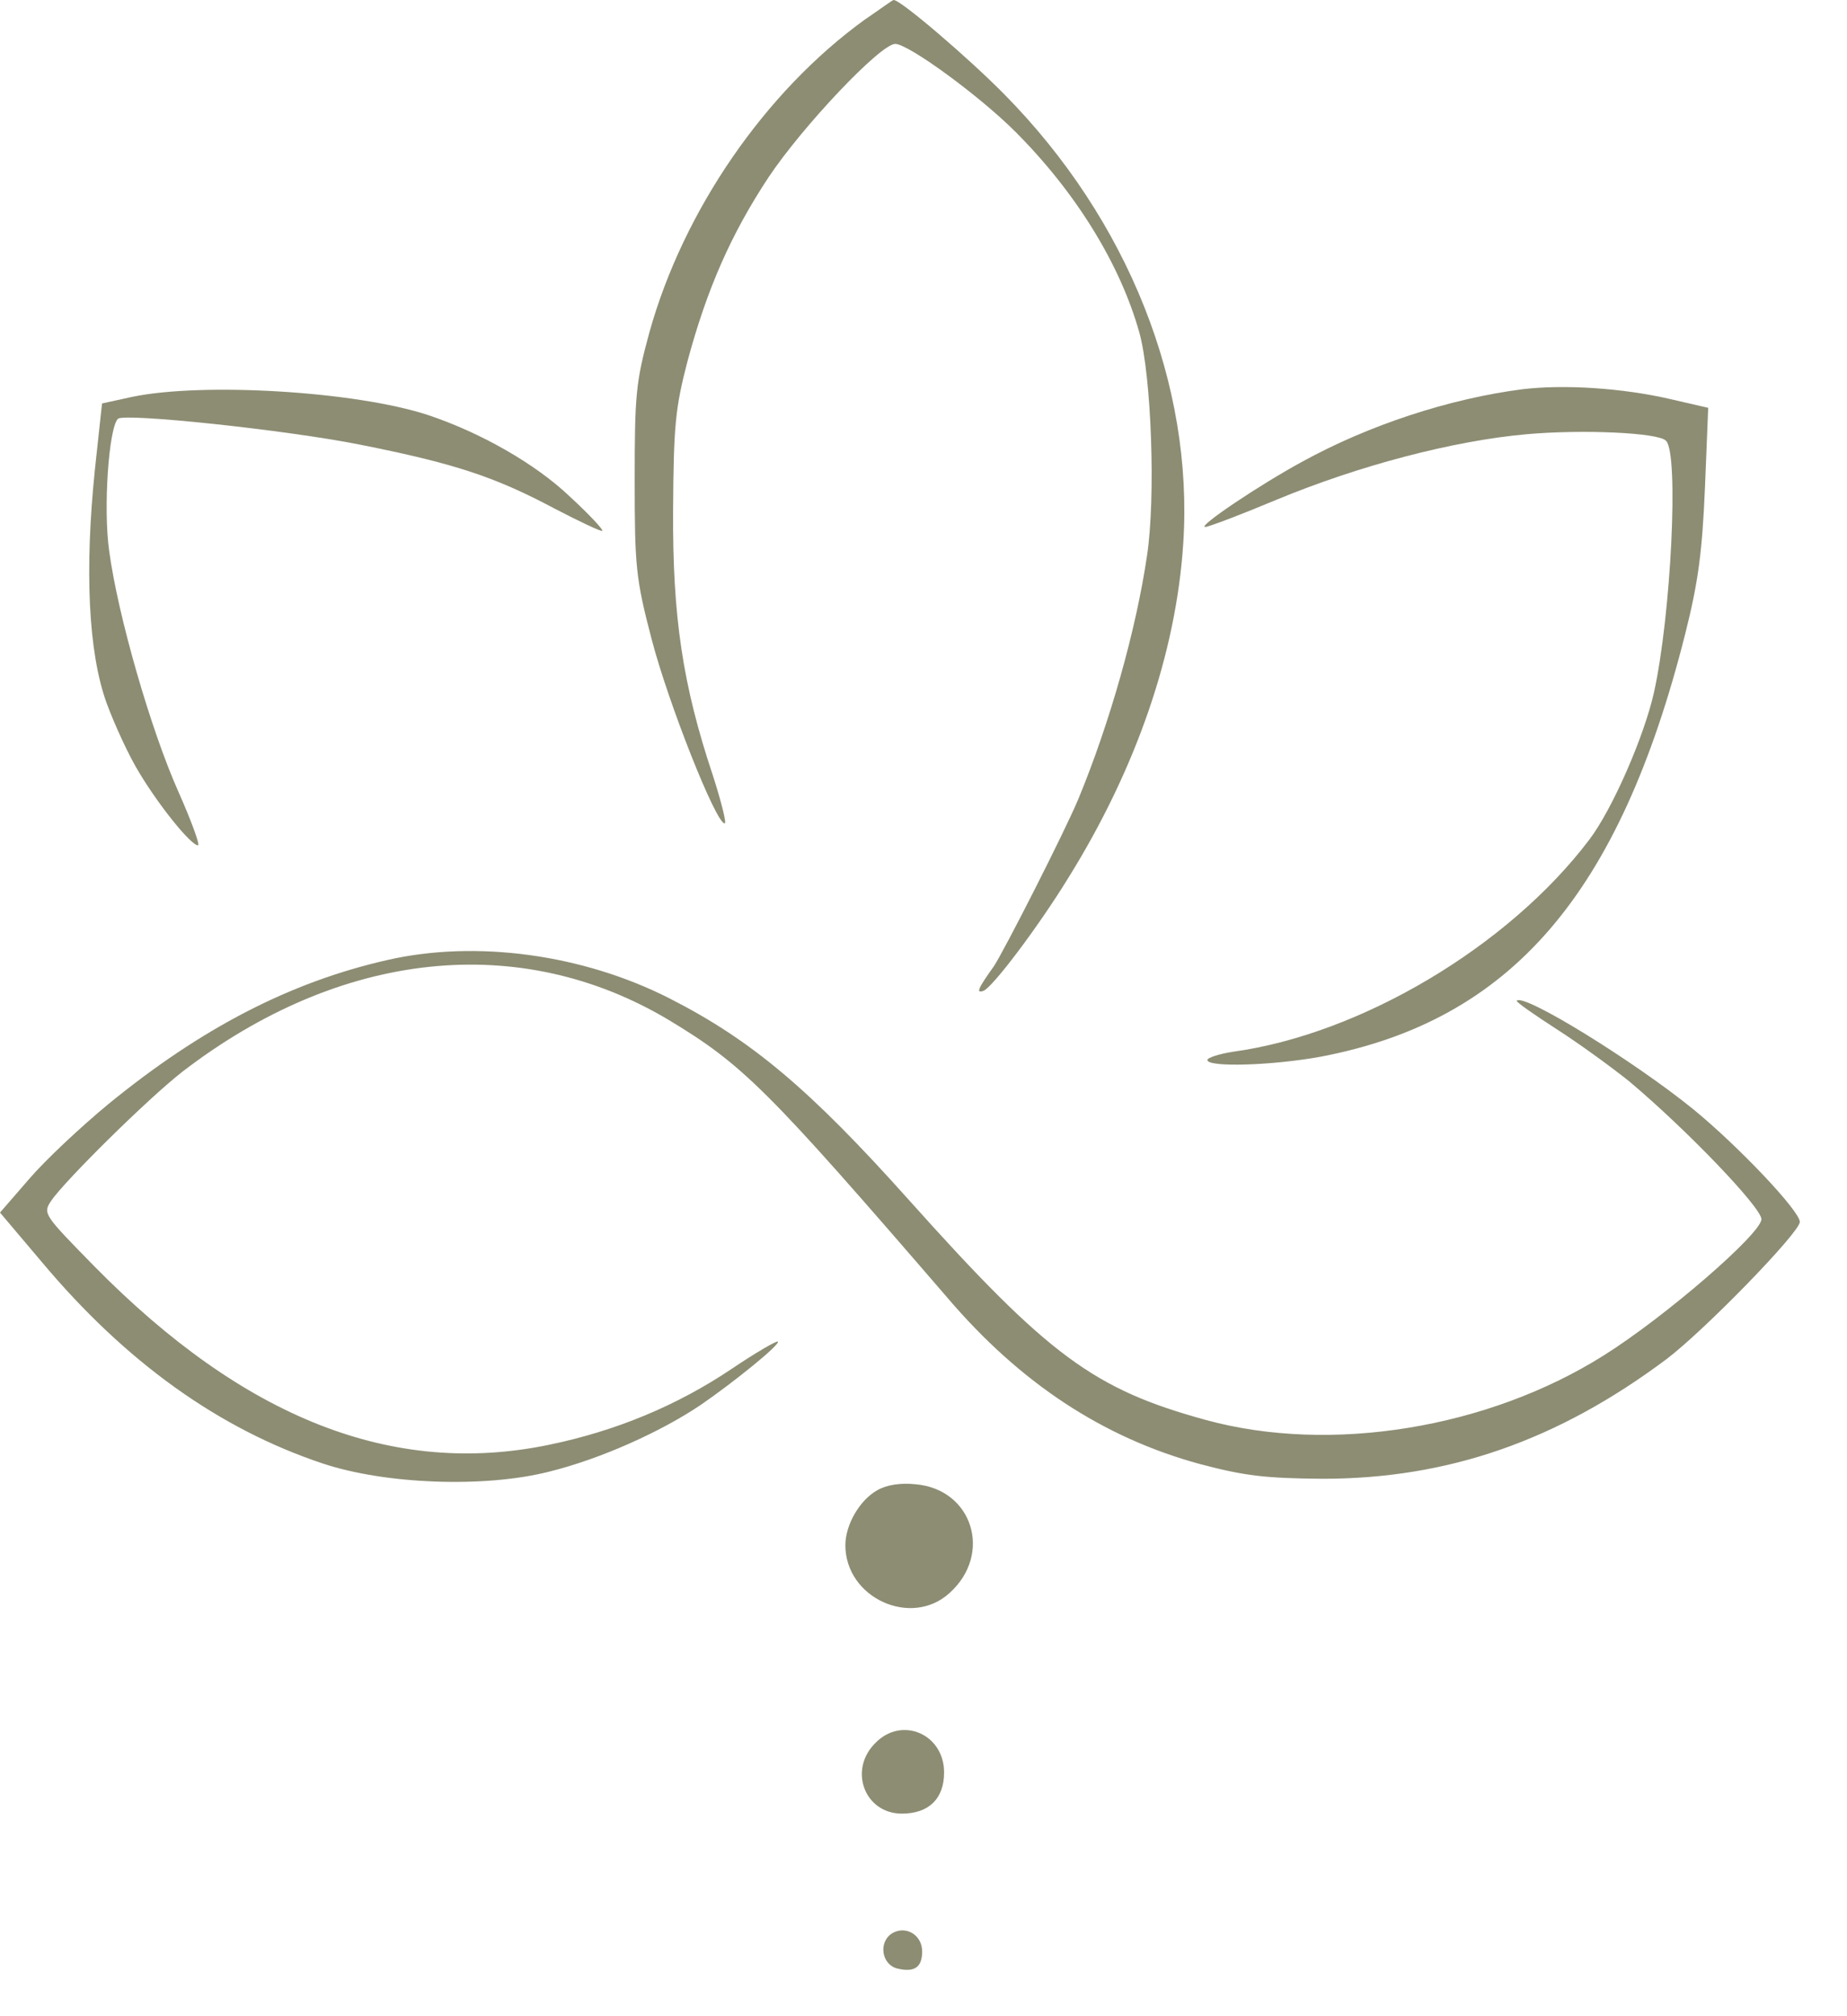
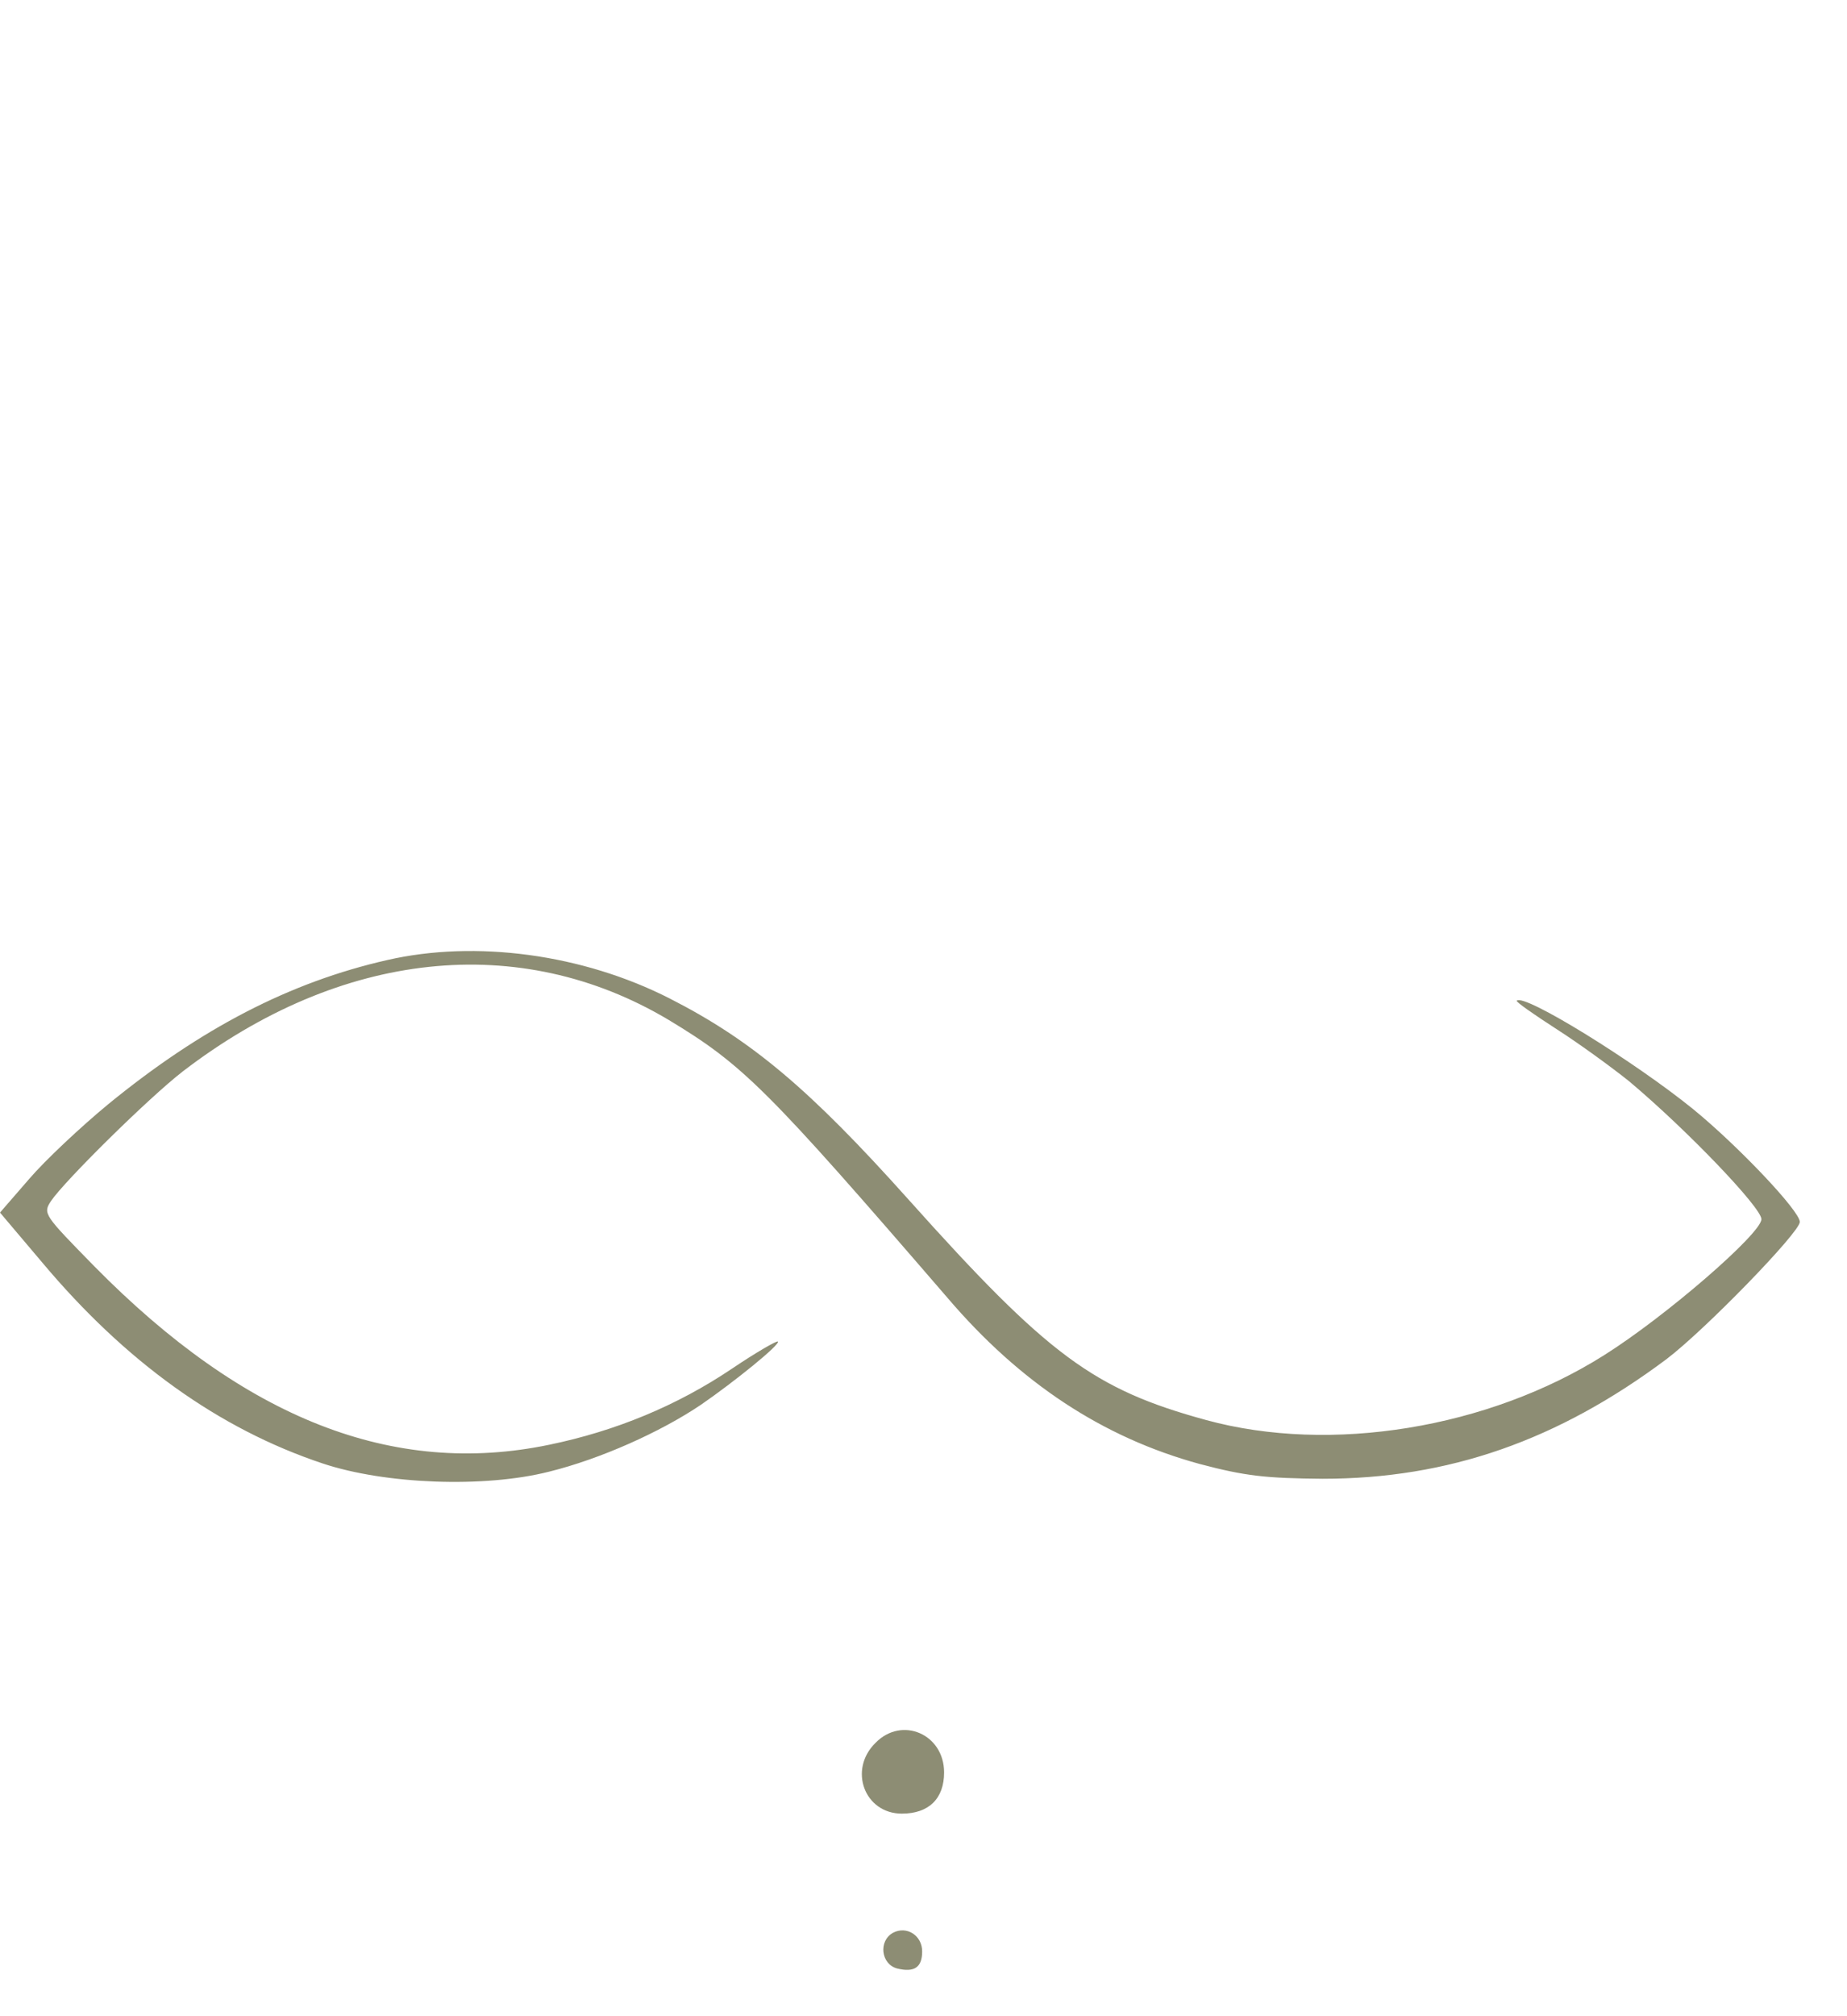
<svg xmlns="http://www.w3.org/2000/svg" width="33" height="36" viewBox="0 0 33 36" fill="none">
-   <path d="M15.447 0.353C13.672 1.637 12.212 3.754 11.604 5.93C11.359 6.822 11.34 7.057 11.34 8.576C11.34 10.115 11.359 10.331 11.644 11.418C11.938 12.546 12.79 14.702 12.947 14.702C12.986 14.702 12.888 14.32 12.741 13.859C12.193 12.222 12.016 11.007 12.026 9.115C12.036 7.596 12.065 7.292 12.281 6.459C12.634 5.146 13.065 4.176 13.731 3.166C14.339 2.255 15.731 0.784 15.995 0.784C16.23 0.784 17.495 1.706 18.142 2.353C19.22 3.431 20.014 4.715 20.357 5.94C20.572 6.714 20.651 8.88 20.494 9.919C20.298 11.252 19.828 12.908 19.269 14.261C19.024 14.849 17.946 16.966 17.759 17.25C17.465 17.662 17.436 17.74 17.573 17.691C17.74 17.623 18.553 16.544 19.083 15.682C20.298 13.732 21.013 11.664 21.141 9.703C21.327 6.881 20.161 3.931 17.946 1.686C17.309 1.039 16.084 -0.009 15.966 0C15.946 0 15.721 0.167 15.447 0.353Z" fill="#8D8D74" />
-   <path d="M27.208 6.949C25.904 7.116 24.463 7.586 23.268 8.243C22.493 8.664 21.386 9.409 21.533 9.409C21.592 9.409 22.16 9.194 22.817 8.919C24.287 8.311 25.963 7.87 27.276 7.753C28.266 7.665 29.628 7.723 29.766 7.87C30.001 8.096 29.854 11.007 29.55 12.369C29.374 13.153 28.805 14.457 28.393 14.996C26.953 16.897 24.316 18.465 22.033 18.779C21.778 18.818 21.572 18.887 21.572 18.926C21.572 19.063 22.748 19.024 23.601 18.867C26.992 18.22 28.933 15.976 30.109 11.32C30.344 10.389 30.413 9.85 30.462 8.713L30.52 7.282L29.844 7.126C28.991 6.929 27.962 6.861 27.208 6.949Z" fill="#8D8D74" />
-   <path d="M2.362 7.086L1.823 7.204L1.696 8.38C1.51 10.184 1.578 11.644 1.902 12.546C2.049 12.947 2.313 13.516 2.49 13.8C2.843 14.388 3.411 15.094 3.538 15.094C3.578 15.094 3.421 14.662 3.186 14.133C2.696 13.036 2.107 10.997 1.951 9.84C1.843 9.086 1.941 7.645 2.107 7.478C2.215 7.371 5.097 7.674 6.43 7.939C8.106 8.272 8.831 8.508 9.899 9.076C10.35 9.311 10.742 9.497 10.762 9.478C10.781 9.458 10.517 9.174 10.174 8.86C9.566 8.282 8.586 7.723 7.645 7.41C6.361 6.988 3.636 6.822 2.362 7.086Z" fill="#8D8D74" />
  <path d="M6.919 17.142C5.185 17.535 3.597 18.358 1.941 19.71C1.441 20.122 0.804 20.72 0.519 21.053L0 21.651L0.755 22.543C2.244 24.317 3.911 25.513 5.763 26.13C6.88 26.503 8.654 26.571 9.811 26.277C10.722 26.052 11.8 25.571 12.526 25.081C13.123 24.67 13.947 24.003 13.898 23.954C13.878 23.935 13.506 24.15 13.084 24.434C12.094 25.101 10.997 25.552 9.811 25.797C7.027 26.375 4.371 25.336 1.686 22.611C0.784 21.69 0.764 21.671 0.911 21.445C1.157 21.082 2.656 19.603 3.264 19.132C6.086 16.966 9.282 16.623 11.947 18.211C13.28 19.015 13.702 19.436 16.926 23.17C18.23 24.699 19.71 25.669 21.435 26.14C22.248 26.355 22.611 26.395 23.63 26.404C25.884 26.404 27.835 25.718 29.775 24.268C30.461 23.748 32.157 22.004 32.157 21.818C32.157 21.622 31.059 20.465 30.256 19.808C29.207 18.956 27.227 17.731 27.1 17.868C27.08 17.887 27.404 18.113 27.815 18.378C28.227 18.642 28.805 19.064 29.109 19.308C30.148 20.181 31.471 21.563 31.471 21.769C31.471 22.023 29.765 23.503 28.658 24.199C26.59 25.503 23.777 25.963 21.552 25.356C19.543 24.807 18.73 24.209 16.23 21.416C14.466 19.446 13.427 18.573 11.967 17.829C10.409 17.035 8.497 16.78 6.919 17.142Z" fill="#8D8D74" />
-   <path d="M15.672 26.61C15.358 26.786 15.104 27.227 15.104 27.59C15.104 28.531 16.28 29.07 16.966 28.443C17.74 27.747 17.377 26.59 16.358 26.502C16.093 26.473 15.839 26.512 15.672 26.61Z" fill="#8D8D74" />
  <path d="M15.643 31.119C15.152 31.599 15.447 32.383 16.113 32.383C16.593 32.383 16.868 32.118 16.868 31.648C16.868 30.962 16.113 30.638 15.643 31.119Z" fill="#8D8D74" />
  <path d="M15.956 34.51C15.691 34.657 15.741 35.068 16.025 35.147C16.338 35.225 16.476 35.127 16.476 34.843C16.476 34.559 16.201 34.382 15.956 34.51Z" fill="#8D8D74" />
</svg>